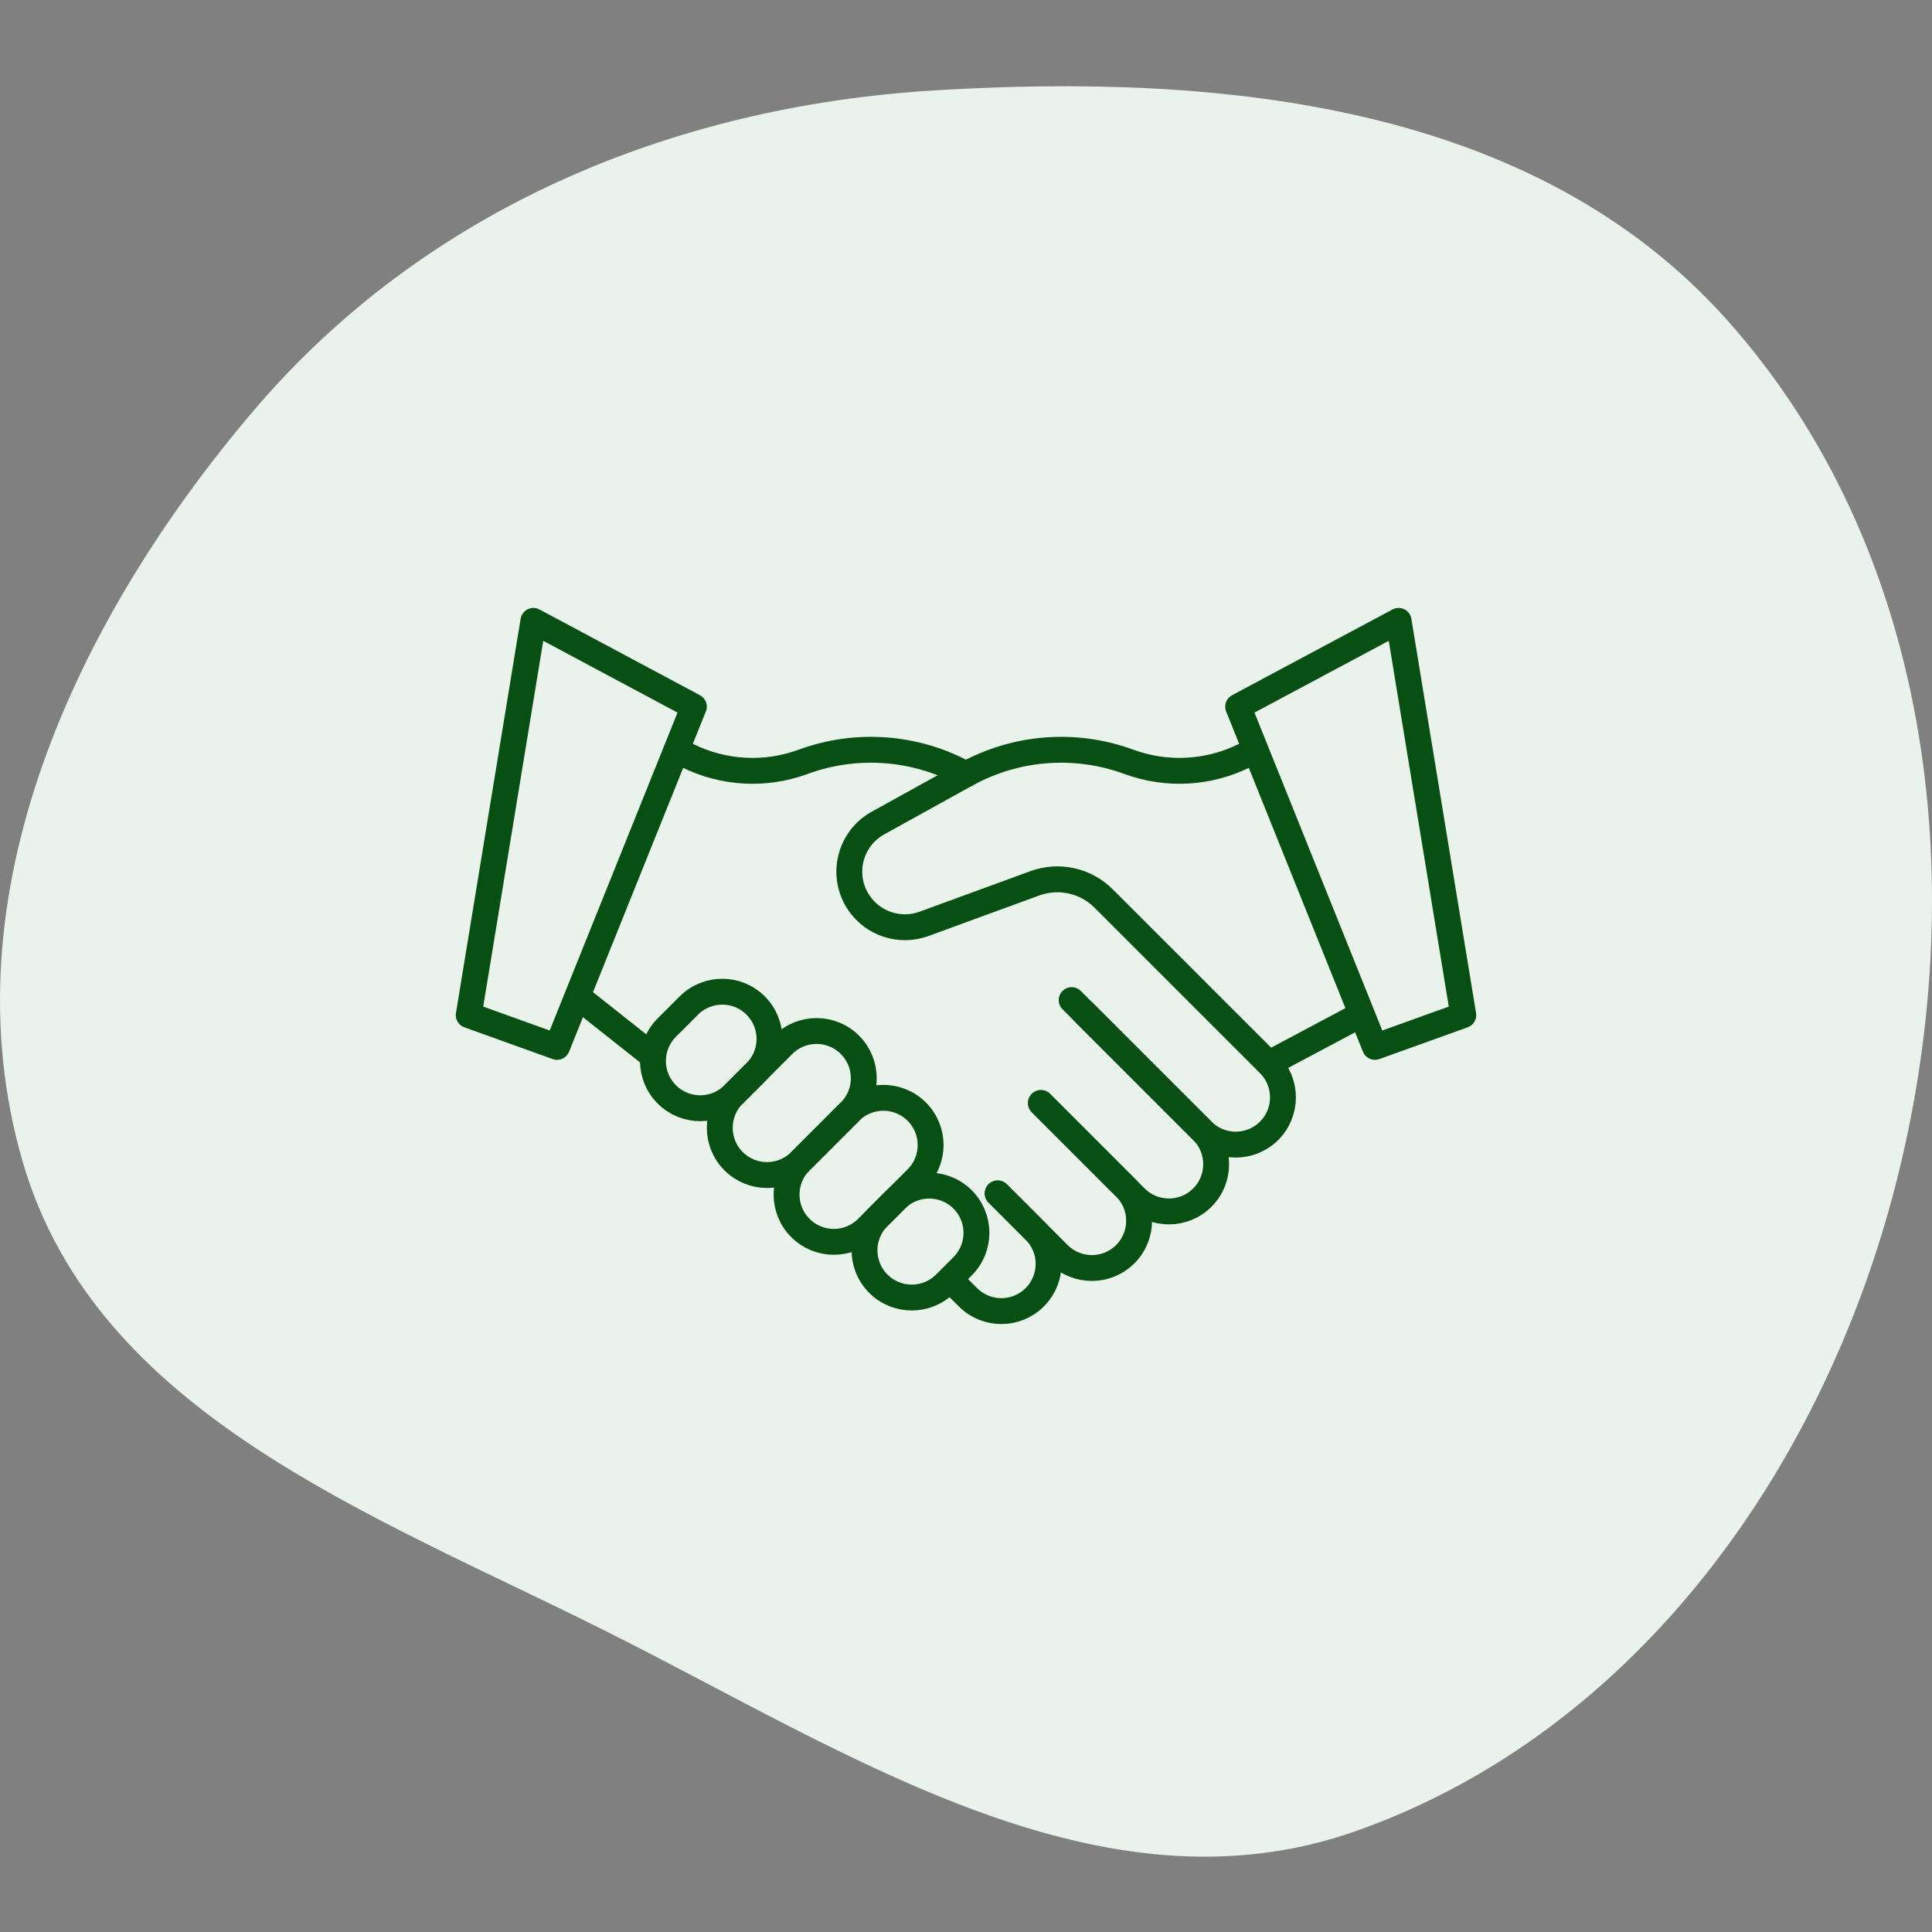
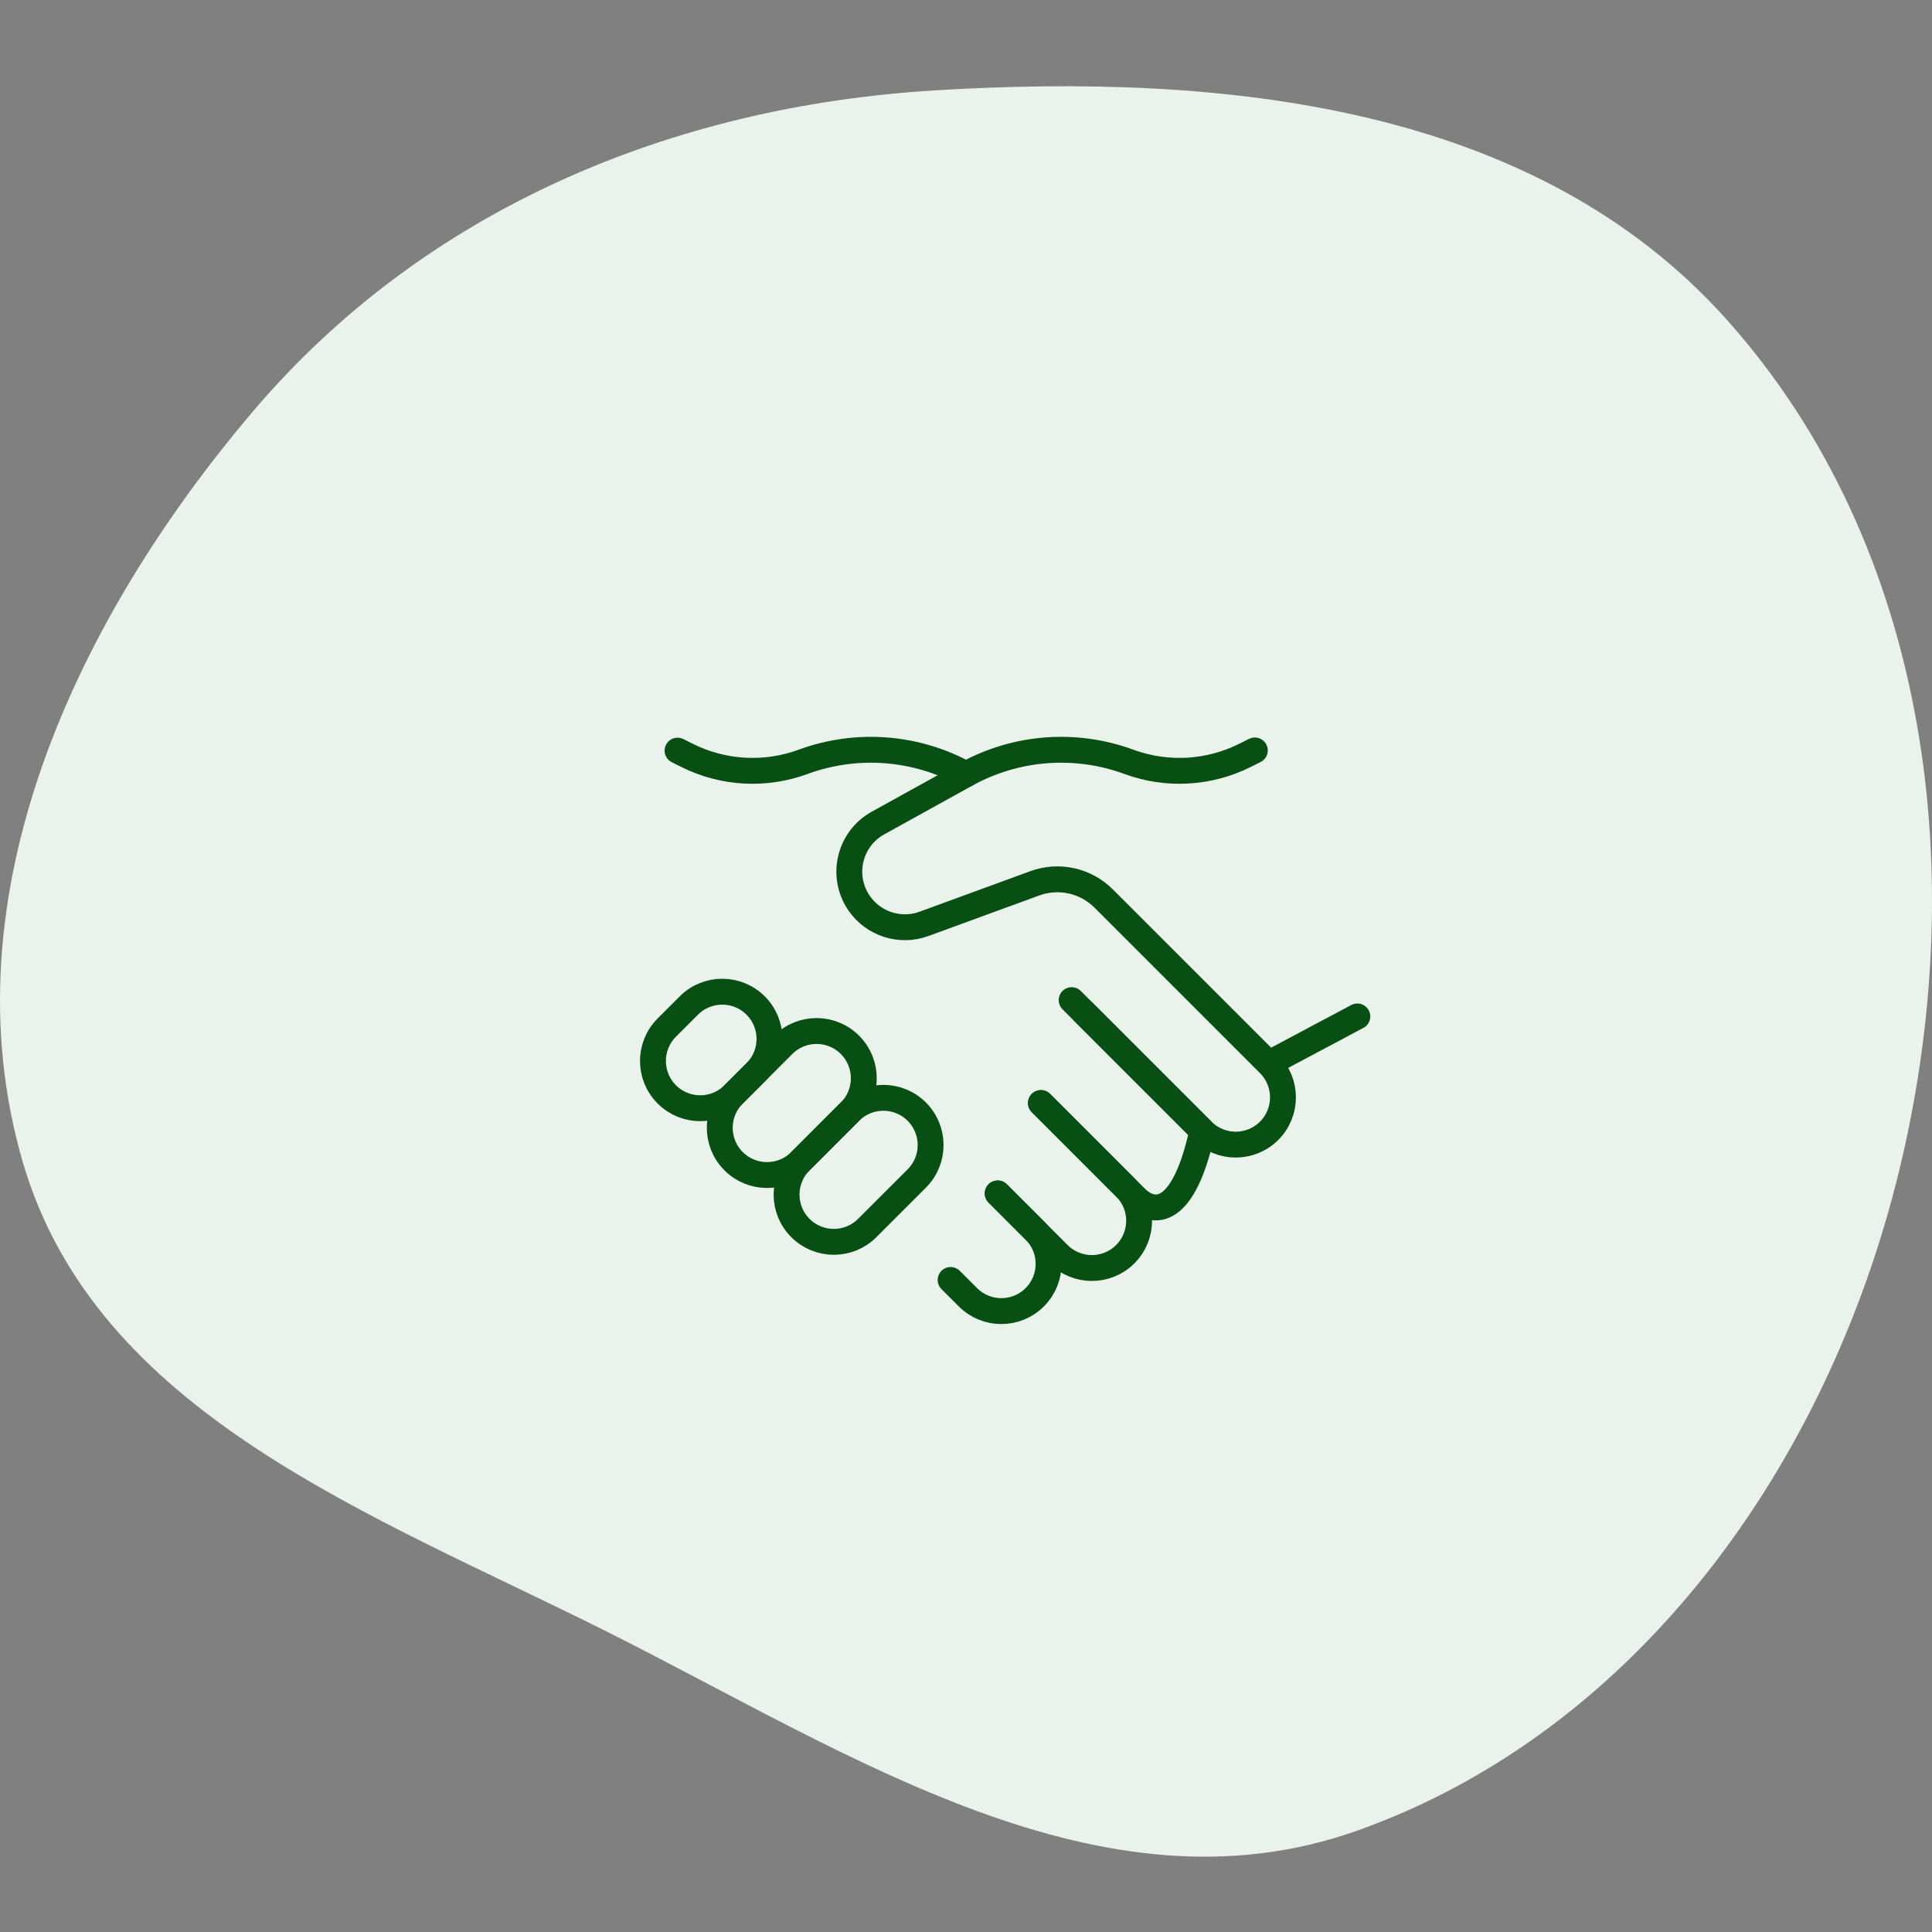
<svg xmlns="http://www.w3.org/2000/svg" width="112" height="112" viewBox="0 0 112 112" fill="none">
  <rect x="0" y="0" width="112" height="112" fill="#808080" stroke="none" />
  <path fill-rule="evenodd" clip-rule="evenodd" d="M54.175 5.24C70.931 4.221 88.981 6.045 100.146 18.581C111.902 31.782 114.274 50.831 110.064 67.999C105.939 84.819 94.996 100.323 78.678 106.124C63.821 111.406 49.311 101.676 35.218 94.606C21.571 87.76 5.548 81.975 1.304 67.31C-3.136 51.965 4.365 35.942 14.723 23.781C24.636 12.143 38.916 6.169 54.175 5.24Z" fill="#E9F2EB" />
-   <path d="M62.828 58.681L69.7 65.553C70.769 66.623 70.769 68.357 69.7 69.426C68.63 70.496 66.896 70.496 65.826 69.426L60.344 63.944" stroke="#084F13" stroke-width="1.5" stroke-miterlimit="10" stroke-linecap="round" stroke-linejoin="round" />
+   <path d="M62.828 58.681L69.7 65.553C68.63 70.496 66.896 70.496 65.826 69.426L60.344 63.944" stroke="#084F13" stroke-width="1.5" stroke-miterlimit="10" stroke-linecap="round" stroke-linejoin="round" />
  <path d="M60.344 63.944L65.233 68.833C66.303 69.903 66.303 71.636 65.233 72.706C64.163 73.776 62.429 73.776 61.36 72.706L57.838 69.184" stroke="#084F13" stroke-width="1.5" stroke-miterlimit="10" stroke-linecap="round" stroke-linejoin="round" />
  <path d="M57.838 69.184L59.985 71.331C61.055 72.401 61.055 74.135 59.985 75.204C58.916 76.274 57.182 76.274 56.112 75.204L55.108 74.201" stroke="#084F13" stroke-width="1.5" stroke-miterlimit="10" stroke-linecap="round" stroke-linejoin="round" />
  <path d="M72.744 43.504L72.163 43.794C70.07 44.838 67.64 44.972 65.445 44.165C62.341 43.024 58.894 43.288 56 44.889L50.899 47.711C49.232 48.633 48.724 50.792 49.806 52.361C50.641 53.569 52.187 54.061 53.566 53.557L59.99 51.206C61.378 50.698 62.935 51.042 63.981 52.088L73.573 61.68C74.642 62.749 74.642 64.483 73.573 65.553C72.503 66.622 70.769 66.622 69.7 65.553L62.125 57.978" stroke="#084F13" stroke-width="1.5" stroke-miterlimit="10" stroke-linecap="round" stroke-linejoin="round" />
  <path d="M56 44.889C53.106 43.288 49.659 43.024 46.555 44.165C44.36 44.972 41.93 44.838 39.837 43.794L39.278 43.515" stroke="#084F13" stroke-width="1.5" stroke-miterlimit="10" stroke-linecap="round" stroke-linejoin="round" />
  <path d="M73.712 61.571L78.687 58.924" stroke="#084F13" stroke-width="1.5" stroke-miterlimit="10" stroke-linecap="round" stroke-linejoin="round" />
-   <path d="M37.733 61.132L33.59 57.85" stroke="#084F13" stroke-width="1.5" stroke-miterlimit="10" stroke-linecap="round" stroke-linejoin="round" />
  <path d="M49.273 64.444L46.401 67.316C45.332 68.386 43.598 68.386 42.528 67.316C41.458 66.247 41.458 64.513 42.528 63.443L45.4 60.571C46.47 59.501 48.204 59.501 49.273 60.571C50.343 61.641 50.343 63.375 49.273 64.444Z" stroke="#084F13" stroke-width="1.5" stroke-miterlimit="10" stroke-linecap="round" stroke-linejoin="round" />
  <path d="M53.147 68.317L50.274 71.189C49.205 72.259 47.471 72.259 46.401 71.189C45.331 70.12 45.331 68.386 46.401 67.316L49.273 64.444C50.343 63.374 52.077 63.374 53.147 64.444C54.216 65.514 54.216 67.248 53.147 68.317Z" stroke="#084F13" stroke-width="1.5" stroke-miterlimit="10" stroke-linecap="round" stroke-linejoin="round" />
-   <path d="M55.804 73.406L54.792 74.418C53.722 75.488 51.988 75.488 50.919 74.418C49.849 73.349 49.849 71.615 50.919 70.545L51.931 69.533C53 68.464 54.734 68.464 55.804 69.533C56.873 70.603 56.873 72.337 55.804 73.406Z" stroke="#084F13" stroke-width="1.5" stroke-miterlimit="10" stroke-linecap="round" stroke-linejoin="round" />
  <path d="M39.933 58.292L38.655 59.57C37.585 60.64 37.585 62.374 38.655 63.443C39.724 64.513 41.459 64.513 42.528 63.443L43.806 62.165C44.876 61.095 44.876 59.361 43.806 58.292C42.737 57.222 41.003 57.222 39.933 58.292Z" stroke="#084F13" stroke-width="1.5" stroke-miterlimit="10" stroke-linecap="round" stroke-linejoin="round" />
-   <path d="M84.828 58.848L79.707 60.69L71.777 40.965L81.078 35.993L84.828 58.848Z" stroke="#084F13" stroke-width="1.5" stroke-miterlimit="10" stroke-linecap="round" stroke-linejoin="round" />
-   <path d="M27.172 58.848L32.293 60.69L40.223 40.965L30.922 35.993L27.172 58.848Z" stroke="#084F13" stroke-width="1.5" stroke-miterlimit="10" stroke-linecap="round" stroke-linejoin="round" />
</svg>